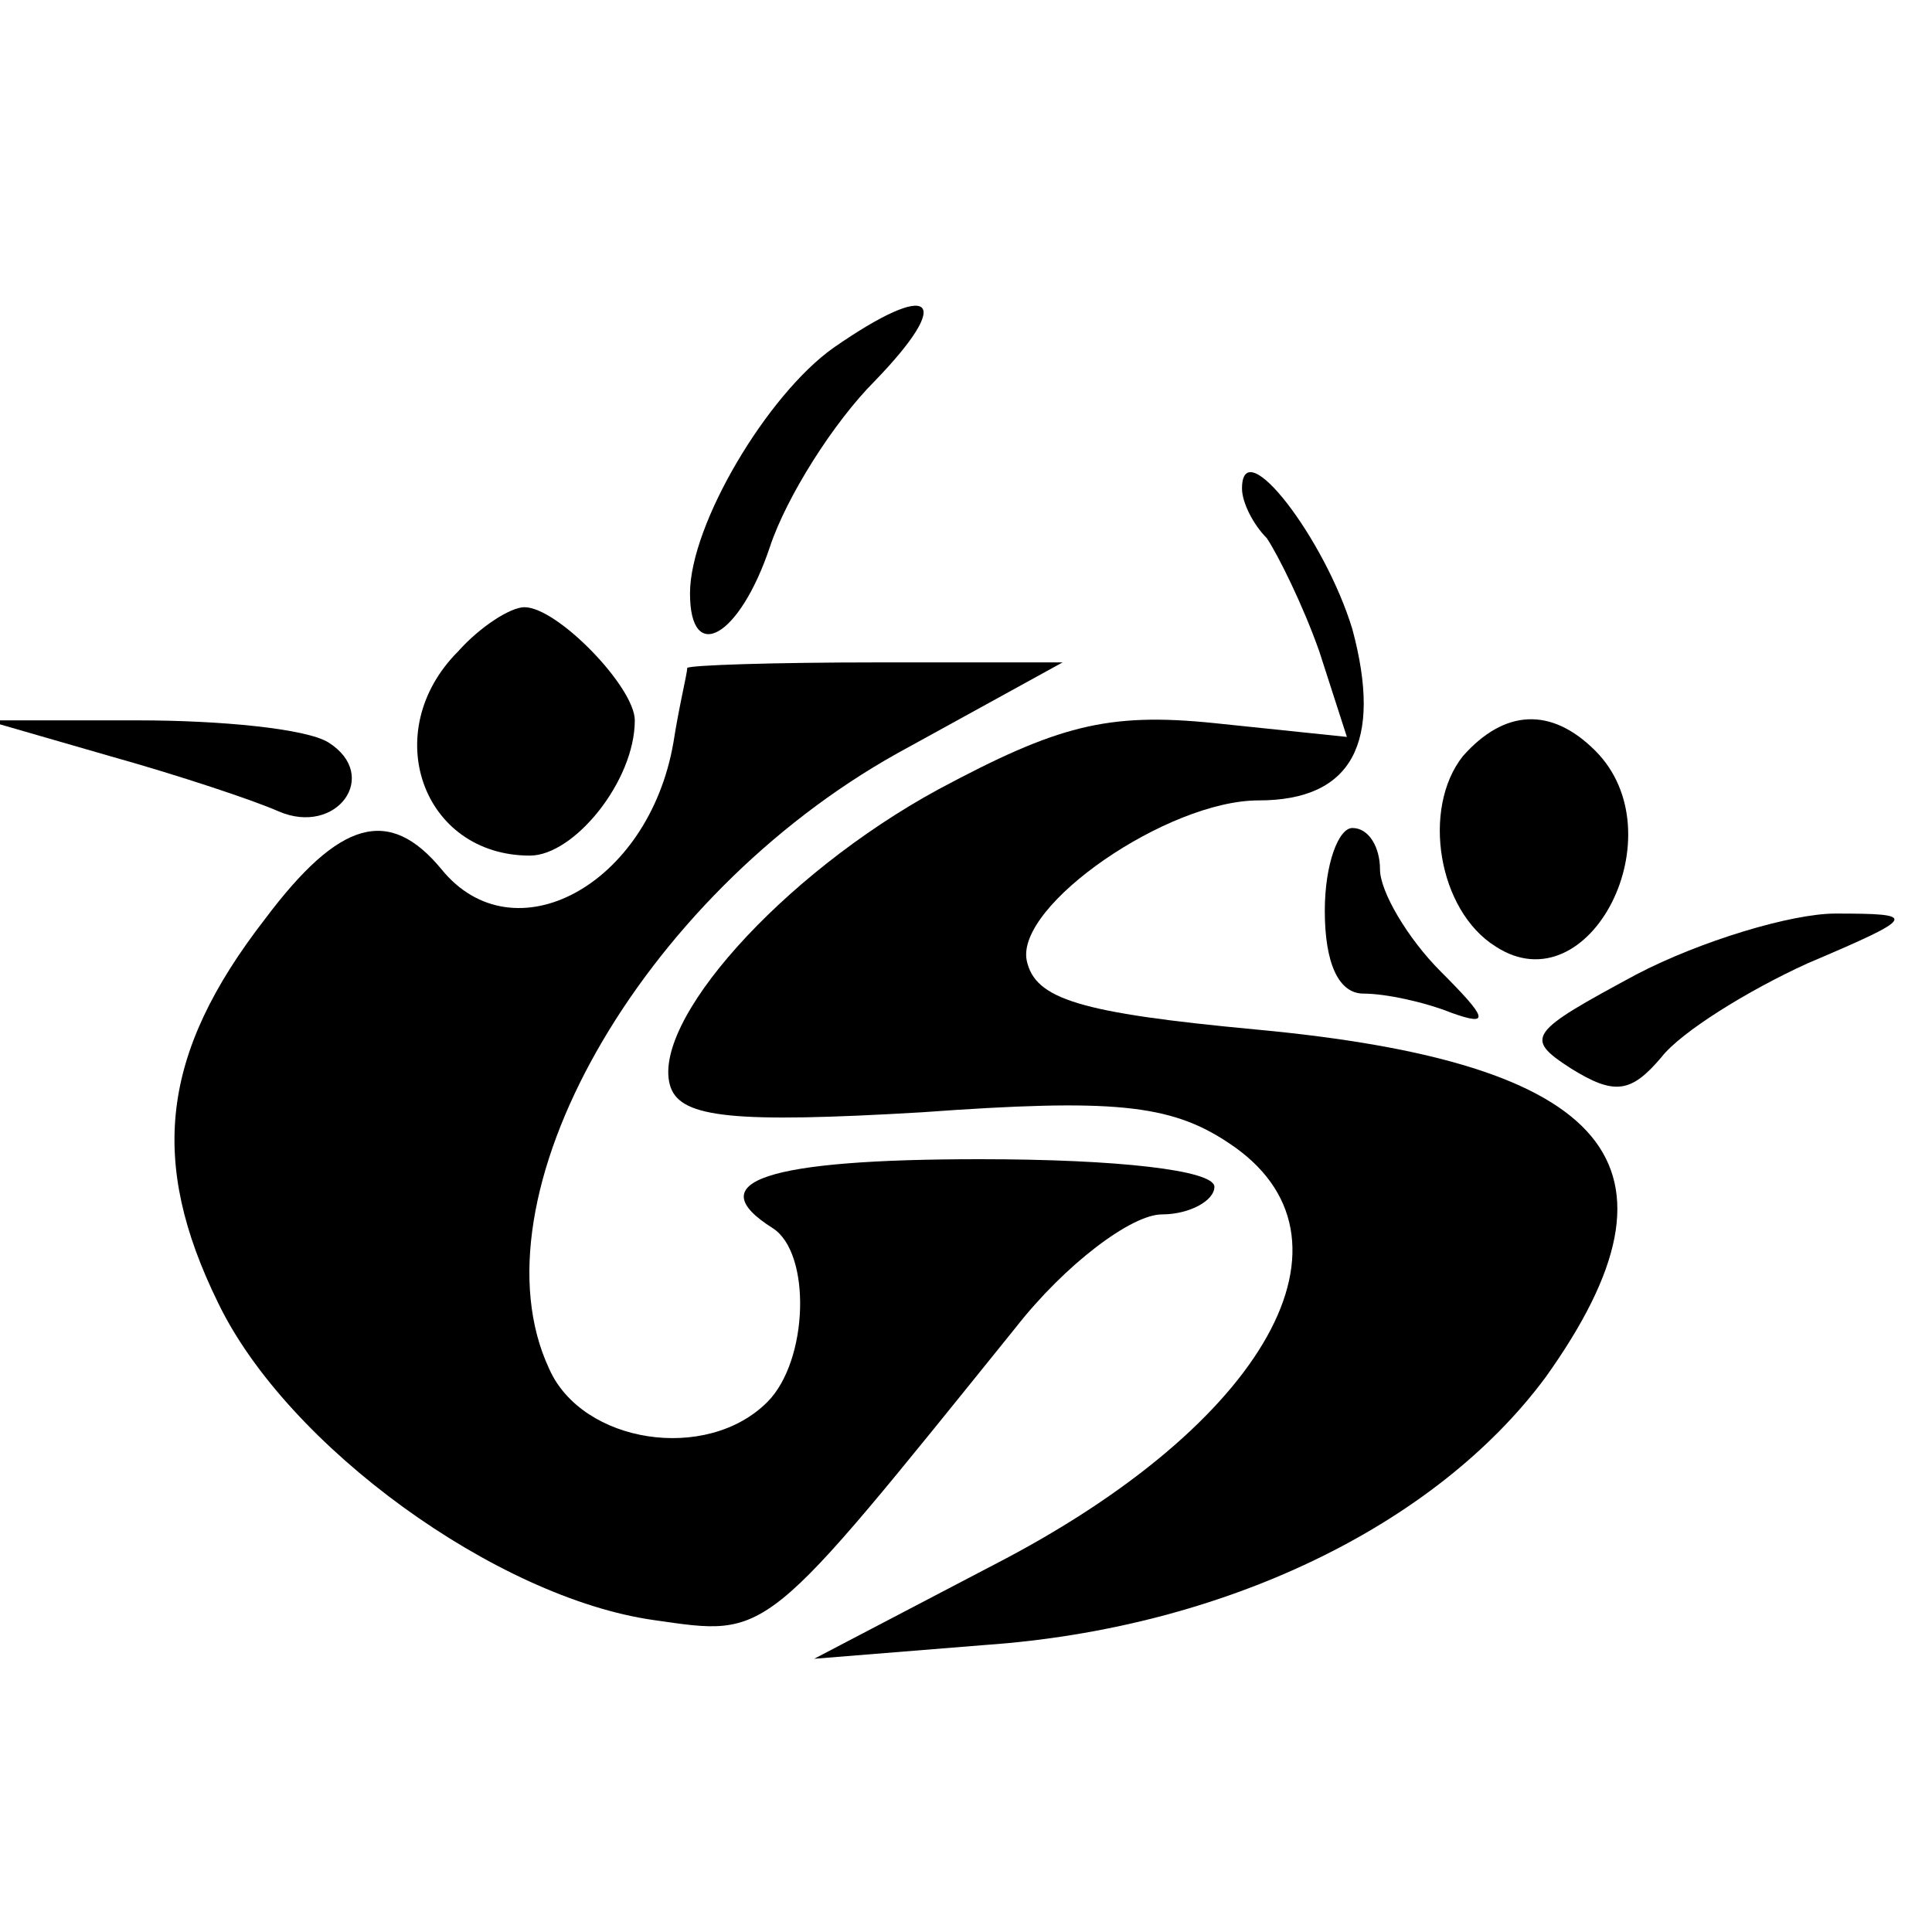
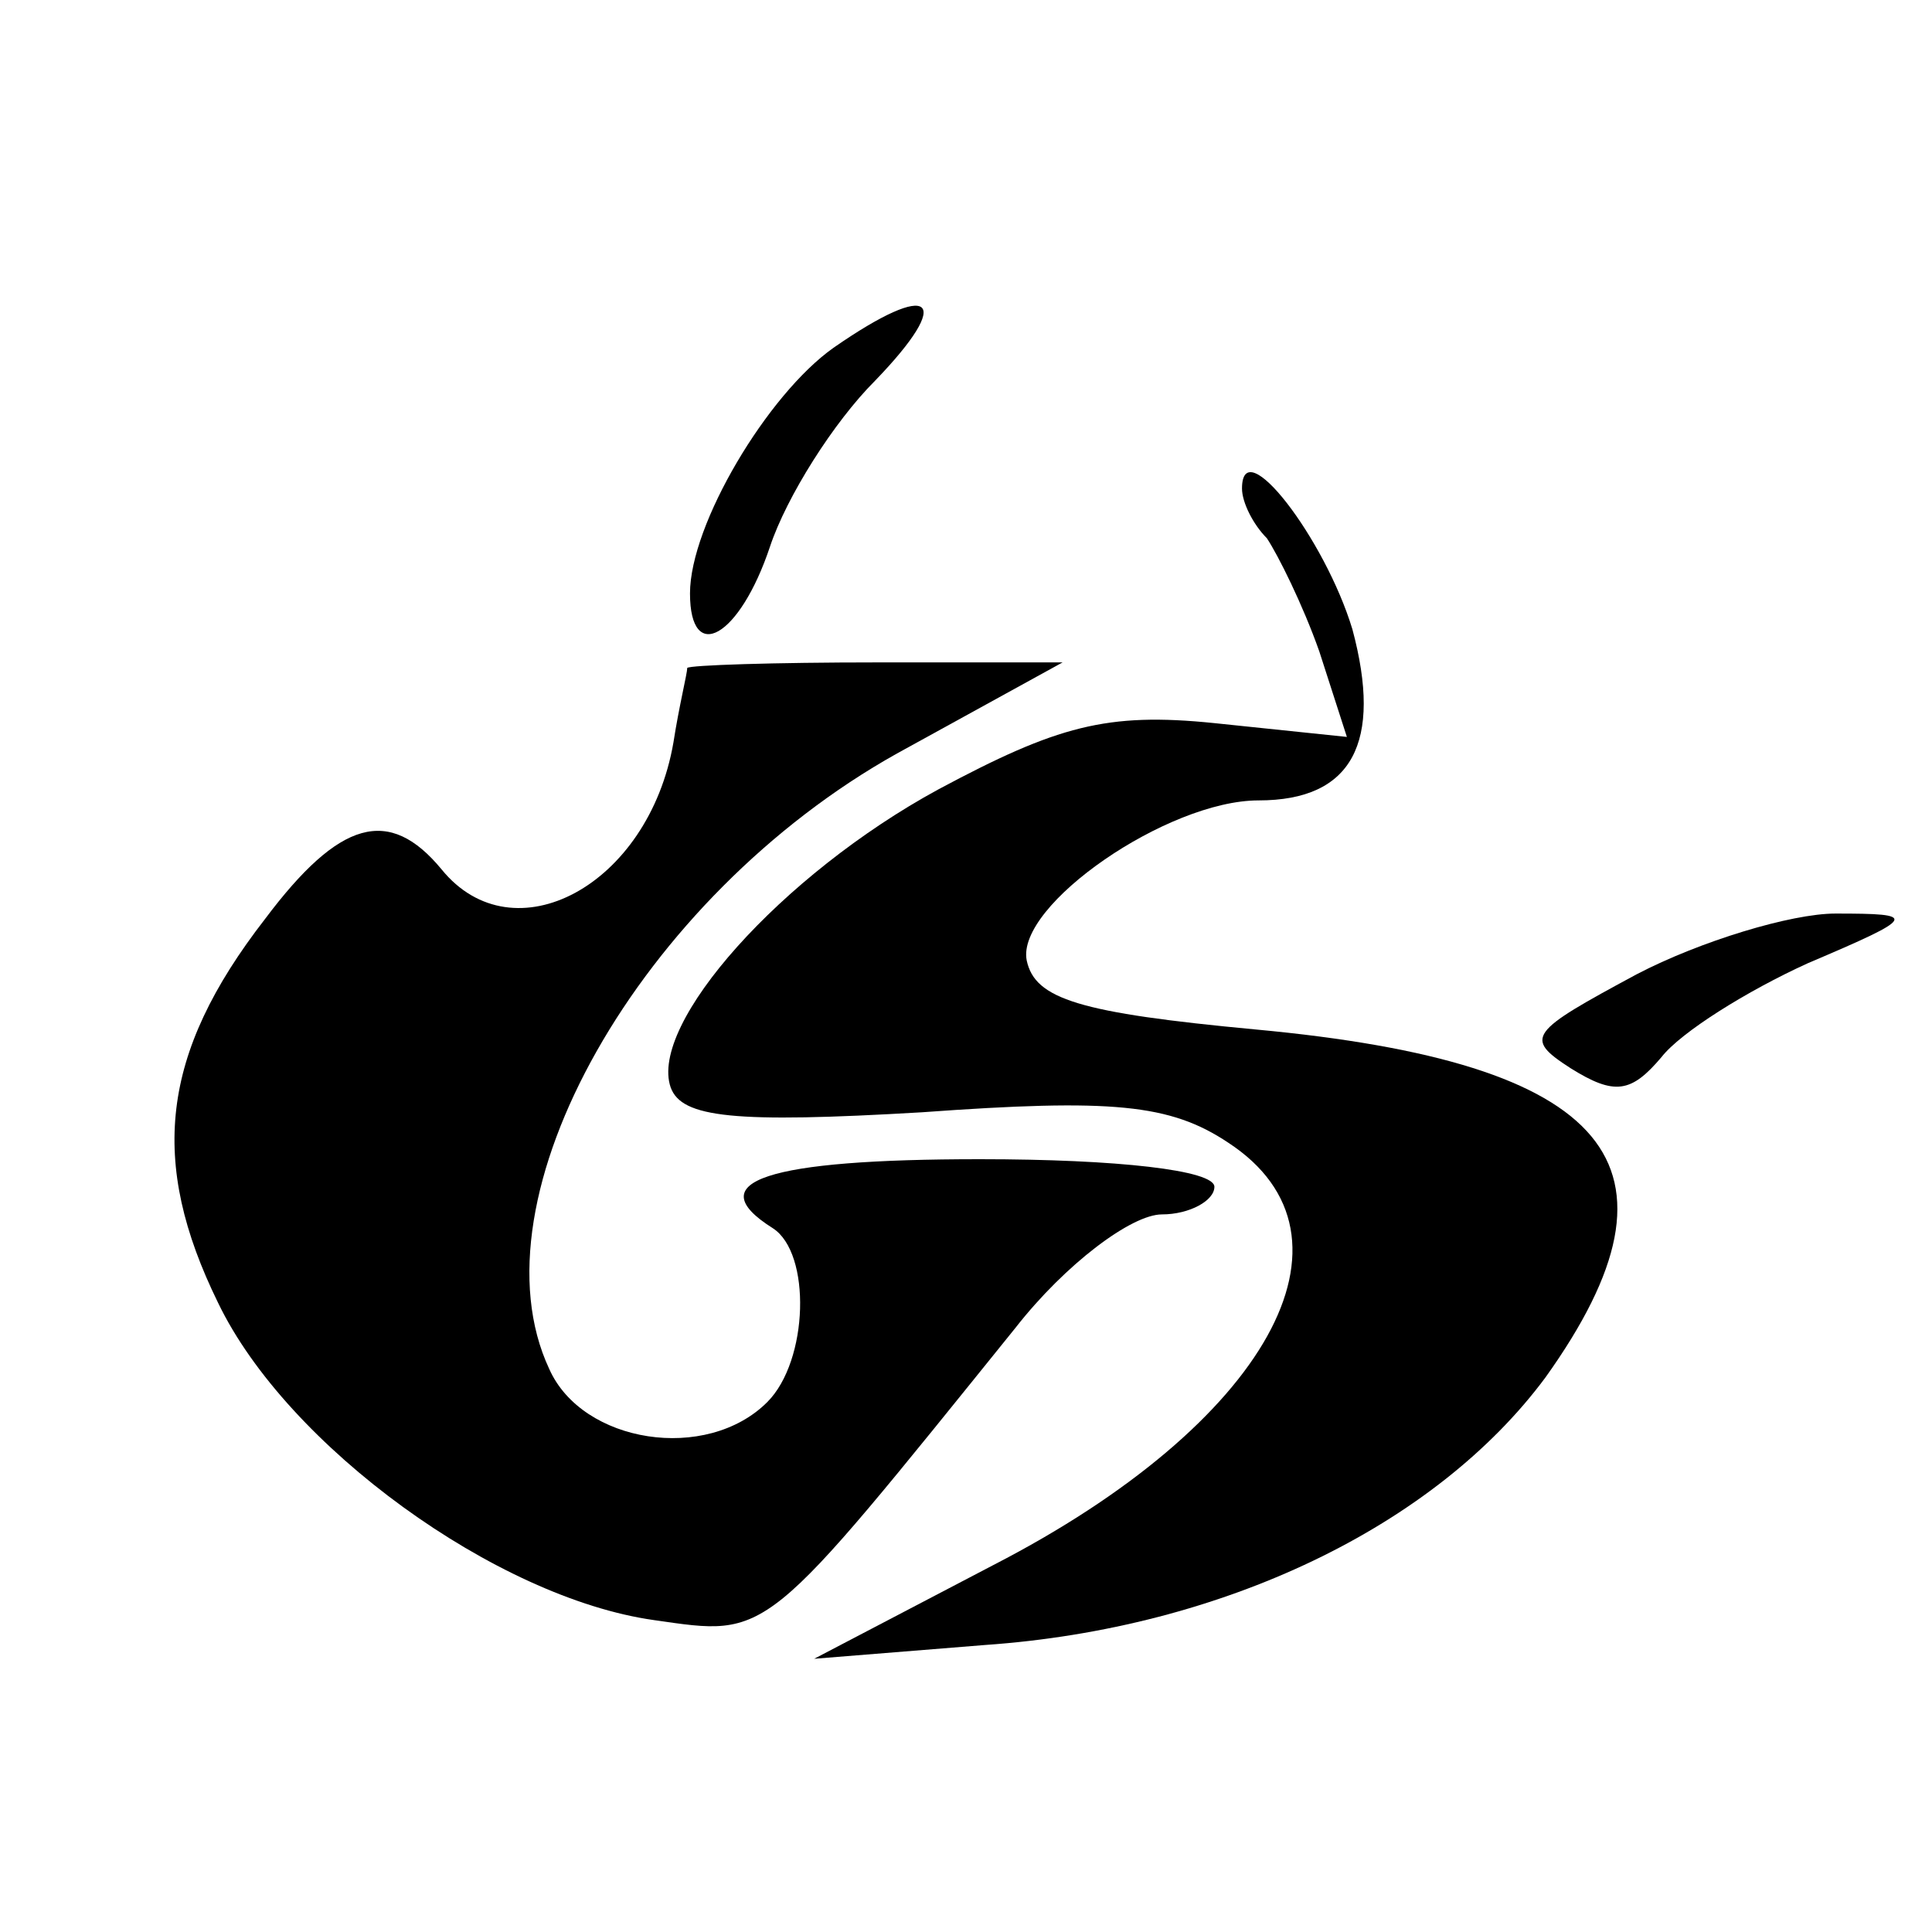
<svg xmlns="http://www.w3.org/2000/svg" version="1.0" width="70pt" height="70pt" viewBox="0 0 70 70" preserveAspectRatio="xMidYMid meet">
  <g transform="translate(0,70) scale(0.1,-0.1)" fill="#000000" stroke="none">
    <path d="M302 574 c-24 -17 -52 -64 -52 -89 0 -26 18 -16 29 17 6 18 23 45 38 60 29 30 21 37 -15 12z" />
    <path d="M450 523 c0 -5 4 -13 9 -18 4 -6 13 -24 19 -41 l10 -31 -48 5 c-39 4 -57 -1 -100 -24 -57 -31 -105 -85 -97 -108 4 -11 23 -13 91 -9 69 5 90 3 111 -11 52 -34 14 -102 -85 -153 l-65 -34 62 5 c86 6 163 43 203 97 55 77 24 114 -105 126 -64 6 -80 11 -83 25 -4 20 51 58 84 58 34 0 45 21 34 62 -10 33 -40 72 -40 51z" />
-     <path d="M166 464 c-29 -29 -13 -74 26 -74 16 0 38 27 38 49 0 12 -28 41 -40 41 -5 0 -16 -7 -24 -16z" />
    <path d="M249 458 c0 -2 -3 -14 -5 -27 -9 -52 -58 -78 -84 -46 -19 23 -37 18 -64 -18 -38 -49 -42 -88 -17 -139 25 -52 101 -107 158 -115 42 -6 39 -8 131 106 18 23 42 41 53 41 10 0 19 5 19 10 0 6 -35 10 -85 10 -77 0 -102 -8 -75 -25 14 -9 13 -48 -2 -63 -22 -22 -67 -15 -79 12 -29 62 33 171 126 223 l60 33 -67 0 c-38 0 -68 -1 -69 -2z" />
-     <path d="M40 426 c25 -7 52 -16 61 -20 21 -9 37 13 18 25 -8 5 -39 8 -69 8 l-55 0 45 -13z" />
-     <path d="M530 426 c-15 -19 -9 -56 12 -69 34 -22 66 41 36 71 -16 16 -33 15 -48 -2z" />
-     <path d="M480 370 c0 -19 5 -30 14 -30 8 0 22 -3 32 -7 14 -5 13 -2 -4 15 -12 12 -22 29 -22 37 0 8 -4 15 -10 15 -5 0 -10 -13 -10 -30z" />
    <path d="M593 347 c-39 -21 -41 -23 -24 -34 16 -10 22 -9 33 4 7 9 31 24 53 34 40 17 40 18 10 18 -16 0 -49 -10 -72 -22z" />
  </g>
</svg>